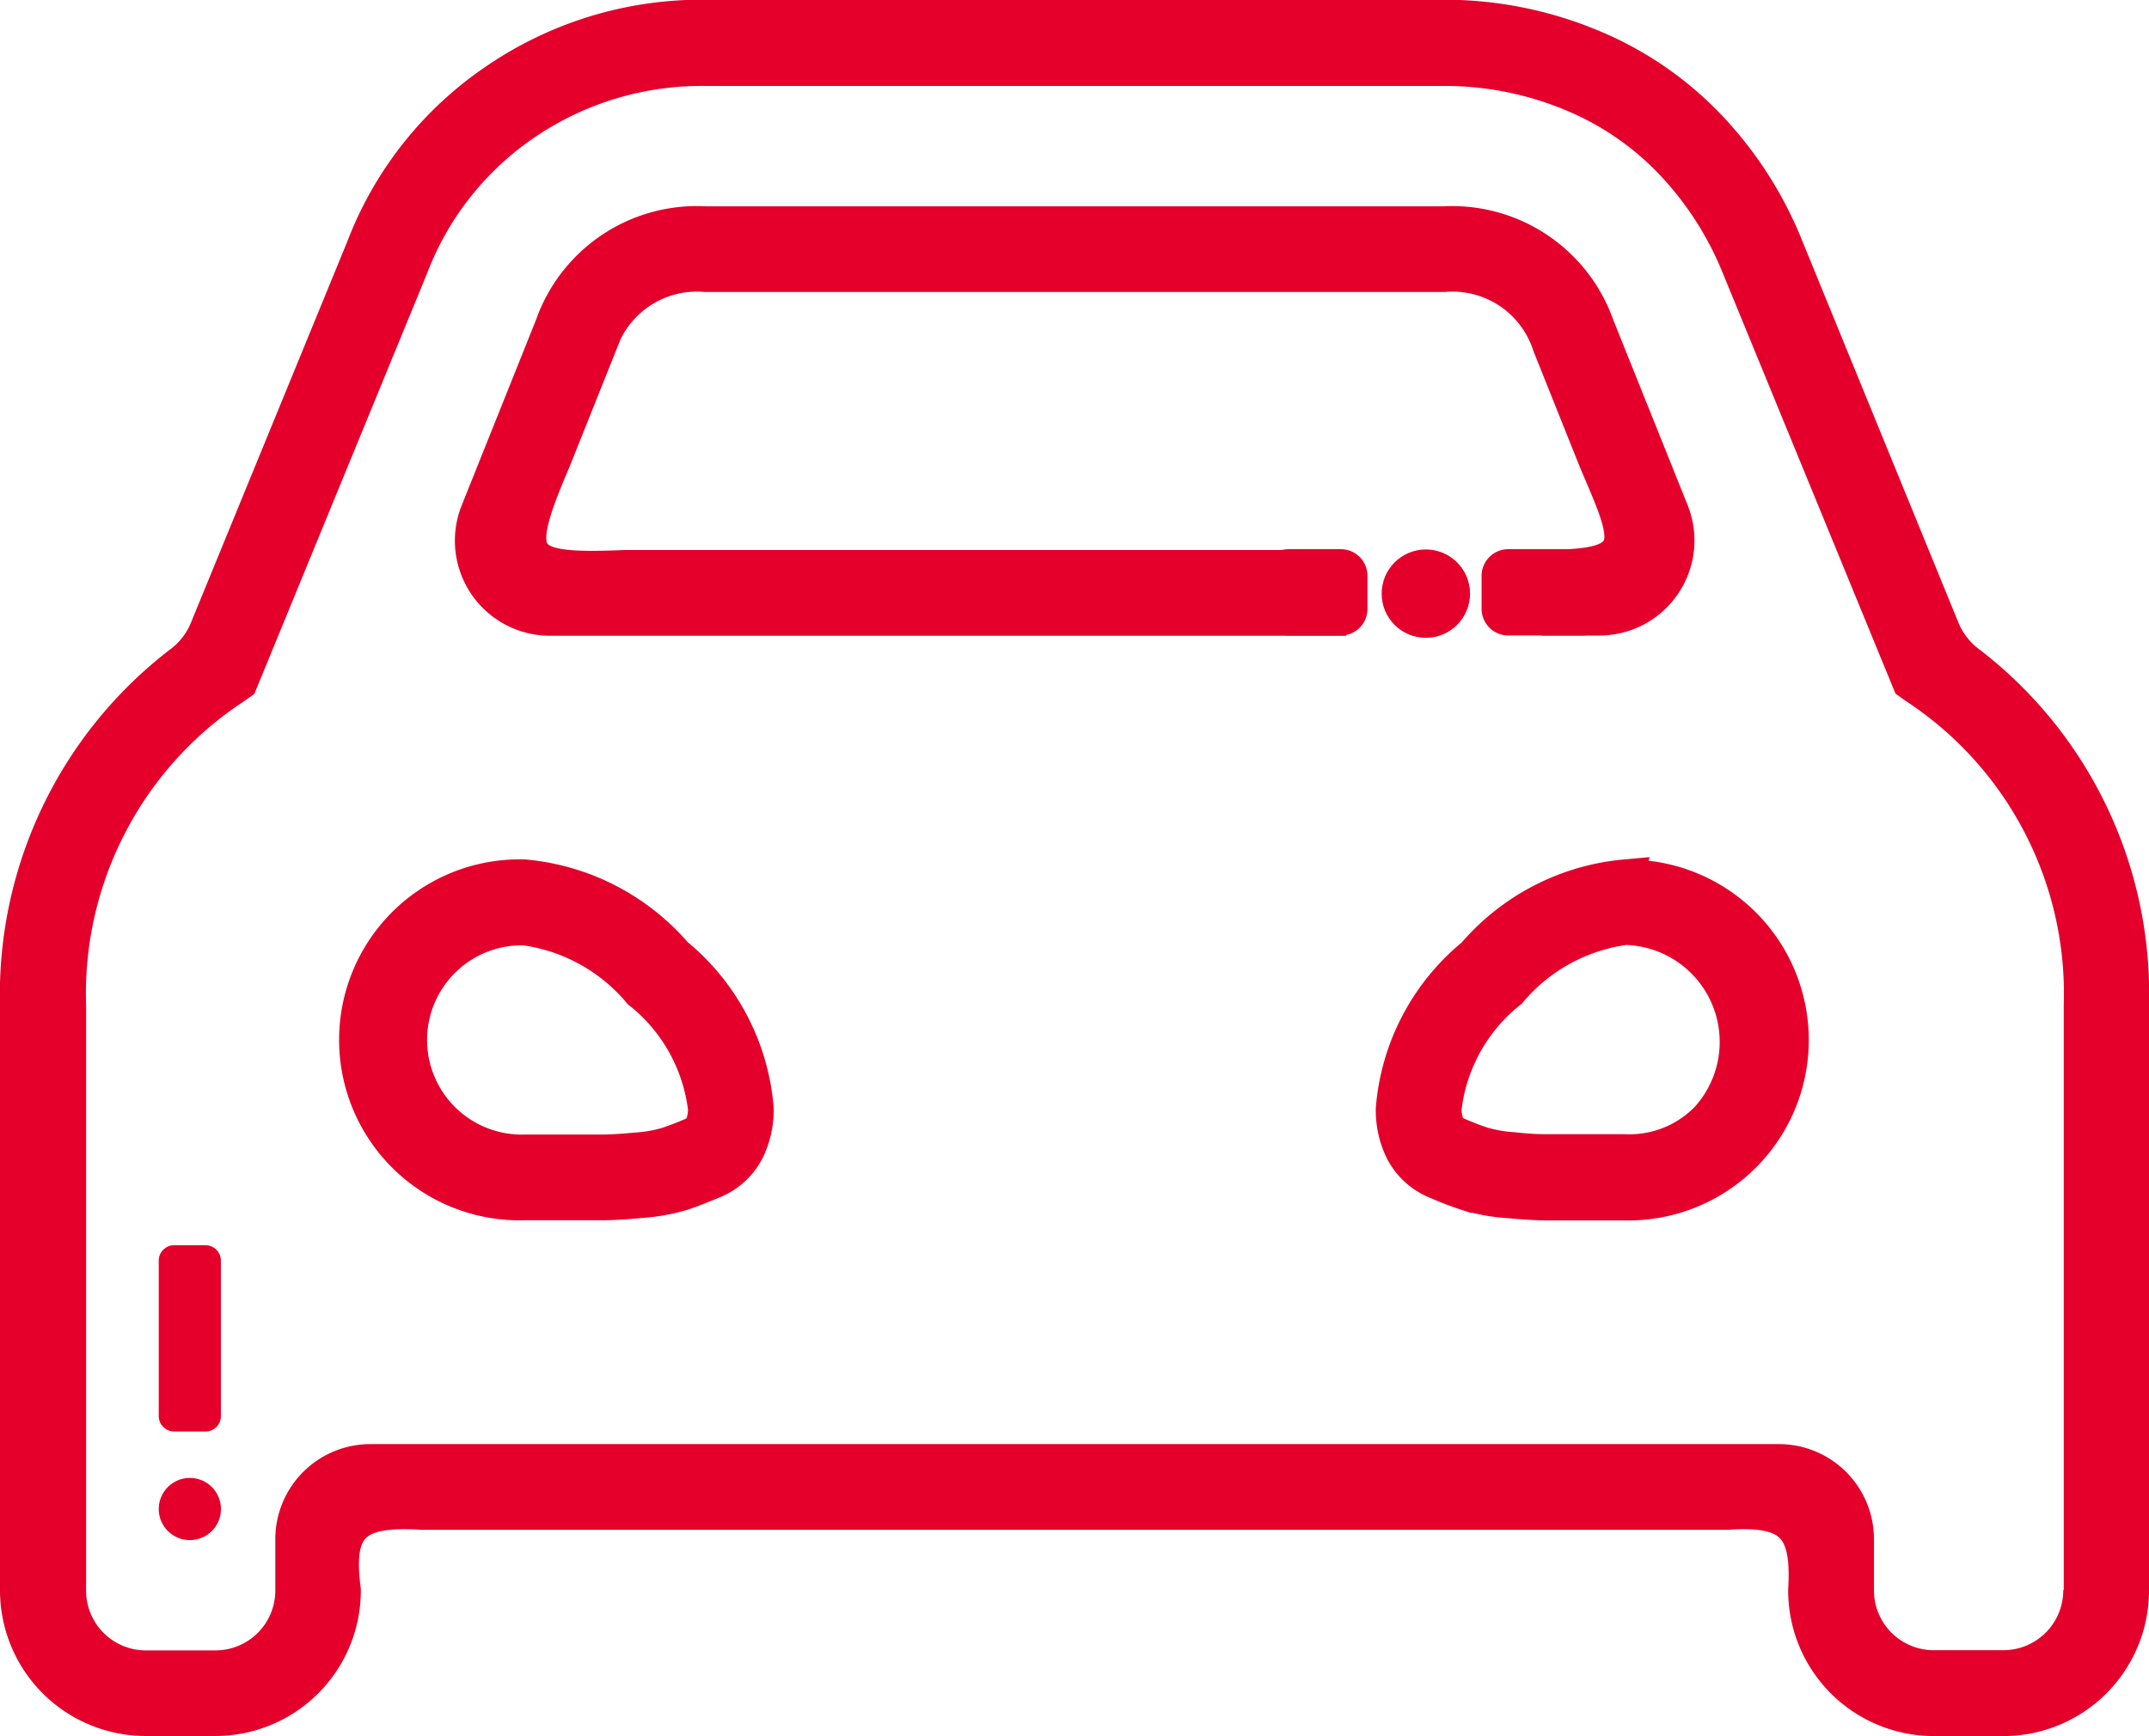
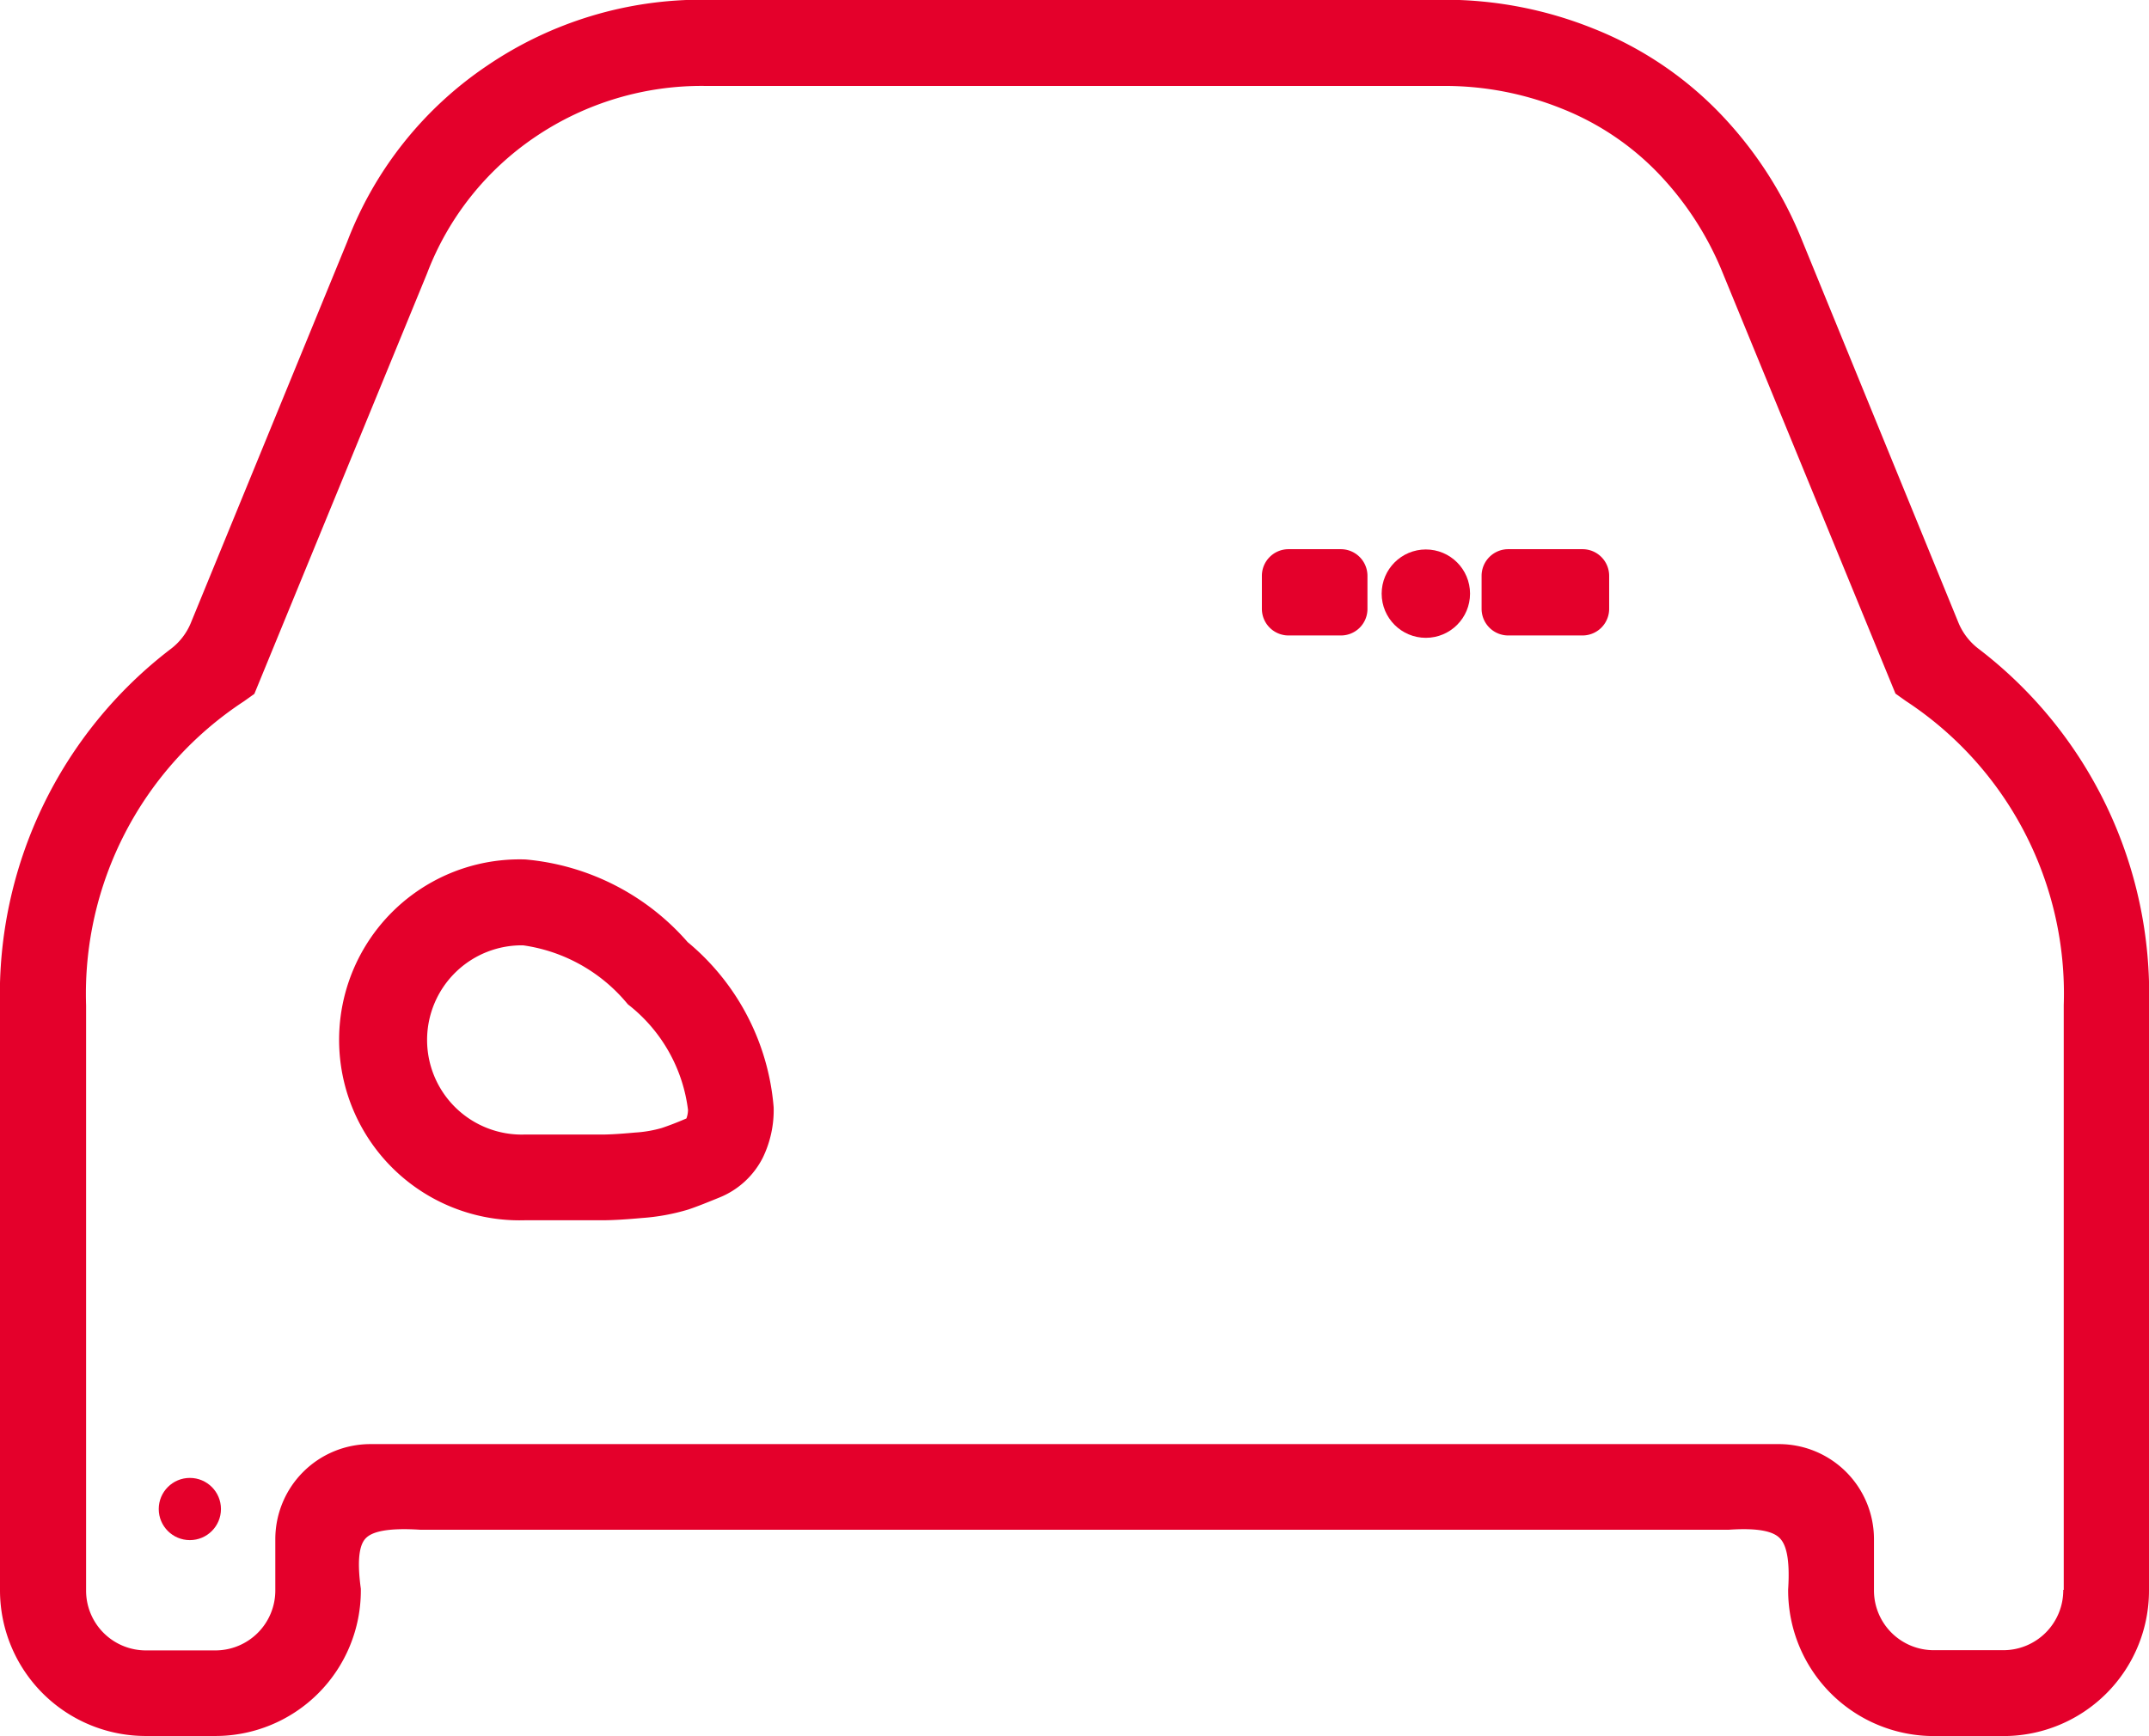
<svg xmlns="http://www.w3.org/2000/svg" width="30.879" height="24.953" viewBox="0 0 30.879 24.953">
  <g id="icon-17" transform="translate(-5.93 -27.26)">
    <g id="Grupo_1903" data-name="Grupo 1903" transform="translate(6.18 27.51)">
      <circle id="Elipse_285" data-name="Elipse 285" cx="0.385" cy="0.385" r="0.385" transform="translate(19.853 7.897)" fill="#e4002b" stroke="#e4002b" stroke-width="0.5" />
      <g id="Grupo_1902" data-name="Grupo 1902">
        <g id="Grupo_1901" data-name="Grupo 1901">
-           <path id="Trazado_2978" data-name="Trazado 2978" d="M47.658,51.492h11.1c-.079-.245-.159-.489-.238-.732H48.739c-1.521.062-1.66-.079-1.036-1.53l.669-1.673a1.469,1.469,0,0,1,1.512-1.006H60.509a1.467,1.467,0,0,1,1.512,1.006l.669,1.673c.5,1.171.711,1.556-.834,1.522a3.787,3.787,0,0,1,.246.737l.635,0a1.116,1.116,0,0,0,1.036-1.53L62.7,47.285a2.206,2.206,0,0,0-2.193-1.465H49.886a2.2,2.2,0,0,0-2.193,1.465l-1.072,2.677A1.116,1.116,0,0,0,47.658,51.492Z" transform="translate(-40.005 -42.855)" fill="#e4002b" stroke="#e4002b" stroke-width="0.5" />
          <path id="Trazado_2979" data-name="Trazado 2979" d="M34.2,36.777a1.158,1.158,0,0,1-.356-.462L31.6,30.828a5.45,5.45,0,0,0-1.125-1.754,4.919,4.919,0,0,0-1.734-1.168,5.48,5.48,0,0,0-2.052-.4H16.061a5.227,5.227,0,0,0-2.984.9,5.1,5.1,0,0,0-1.925,2.419L8.9,36.316a1.149,1.149,0,0,1-.356.463A6,6,0,0,0,6.18,41.711v8.4a1.844,1.844,0,0,0,1.849,1.849h.988a1.841,1.841,0,0,0,1.848-1.848c-.121-.915.141-1.176,1.116-1.116H30.758c.91-.06,1.172.2,1.116,1.116a1.844,1.844,0,0,0,1.849,1.849h.988a1.841,1.841,0,0,0,1.848-1.848v-8.4A5.988,5.988,0,0,0,34.2,36.777Zm1.627,13.333a1.111,1.111,0,0,1-1.116,1.117h-.988a1.109,1.109,0,0,1-1.116-1.116v-.732A1.116,1.116,0,0,0,31.5,48.265H11.252a1.116,1.116,0,0,0-1.116,1.116v.732A1.111,1.111,0,0,1,9.02,51.23H8.033a1.109,1.109,0,0,1-1.116-1.116v-8.4a5.277,5.277,0,0,1,2.377-4.581l.087-.062L11.833,31.1a4.394,4.394,0,0,1,1.655-2.084,4.516,4.516,0,0,1,2.575-.771H26.687a4.748,4.748,0,0,1,1.78.345,4.182,4.182,0,0,1,1.477.994A4.759,4.759,0,0,1,30.92,31.1l2.45,5.967.087.062a5.279,5.279,0,0,1,2.377,4.581v8.4Z" transform="translate(-6.18 -27.51)" fill="#e4002b" stroke="#e4002b" stroke-width="0.5" />
-           <path id="Trazado_2980" data-name="Trazado 2980" d="M131.591,103.79a3.242,3.242,0,0,0-2.17,1.122,3.188,3.188,0,0,0-1.161,2.209,1.311,1.311,0,0,0,.131.6.946.946,0,0,0,.492.45c.16.07.3.123.429.165a2.664,2.664,0,0,0,.607.11c.228.021.416.032.559.032h1.112a2.343,2.343,0,1,0,0-4.685Zm1.161,3.5a1.559,1.559,0,0,1-1.161.449h-1.112c-.083,0-.235,0-.492-.029a2.059,2.059,0,0,1-.444-.076c-.11-.036-.232-.083-.372-.144a.216.216,0,0,1-.125-.105.6.6,0,0,1-.053-.269,2.521,2.521,0,0,1,.939-1.682h0a2.621,2.621,0,0,1,1.66-.915,1.644,1.644,0,0,1,1.161,2.772Z" transform="translate(-108.491 -91.438)" fill="#e4002b" stroke="#e4002b" stroke-width="0.5" />
          <path id="Trazado_2981" data-name="Trazado 2981" d="M39.043,103.79a2.344,2.344,0,1,0,0,4.686h1.112c.142,0,.33-.011.559-.032a2.779,2.779,0,0,0,.606-.11c.126-.042.267-.1.432-.167a.953.953,0,0,0,.492-.45,1.316,1.316,0,0,0,.131-.6,3.194,3.194,0,0,0-1.161-2.209A3.251,3.251,0,0,0,39.043,103.79Zm2.546,3.6a.234.234,0,0,1-.125.105c-.144.062-.266.108-.374.144a2.013,2.013,0,0,1-.442.076c-.257.024-.41.029-.491.029H39.045a1.61,1.61,0,1,1,0-3.219,2.625,2.625,0,0,1,1.66.917,2.524,2.524,0,0,1,.939,1.682A.62.62,0,0,1,41.589,107.39Z" transform="translate(-31.758 -91.438)" fill="#e4002b" stroke="#e4002b" stroke-width="0.5" />
        </g>
      </g>
      <path id="Trazado_2982" data-name="Trazado 2982" d="M119.034,77.007h-.751a.133.133,0,0,1-.133-.133V76.4a.133.133,0,0,1,.133-.133h.751a.133.133,0,0,1,.133.133v.471A.131.131,0,0,1,119.034,77.007Z" transform="translate(-100.018 -68.374)" fill="#e4002b" stroke="#e4002b" stroke-width="0.5" />
      <path id="Trazado_2983" data-name="Trazado 2983" d="M138.87,77.007H137.8a.133.133,0,0,1-.133-.133V76.4a.133.133,0,0,1,.133-.133h1.067A.133.133,0,0,1,139,76.4v.471A.133.133,0,0,1,138.87,77.007Z" transform="translate(-116.378 -68.374)" fill="#e4002b" stroke="#e4002b" stroke-width="0.5" />
    </g>
    <g id="Grupo_1904" data-name="Grupo 1904" transform="translate(8.211 45.157)">
-       <path id="Trazado_2984" data-name="Trazado 2984" d="M18.72,138.945v-2.233a.221.221,0,0,1,.222-.222h.449a.221.221,0,0,1,.222.222v2.233a.221.221,0,0,1-.222.222h-.449A.223.223,0,0,1,18.72,138.945Z" transform="translate(-18.72 -136.49)" fill="#e4002b" />
      <circle id="Elipse_286" data-name="Elipse 286" cx="0.447" cy="0.447" r="0.447" transform="translate(0 3.344)" fill="#e4002b" />
    </g>
  </g>
</svg>